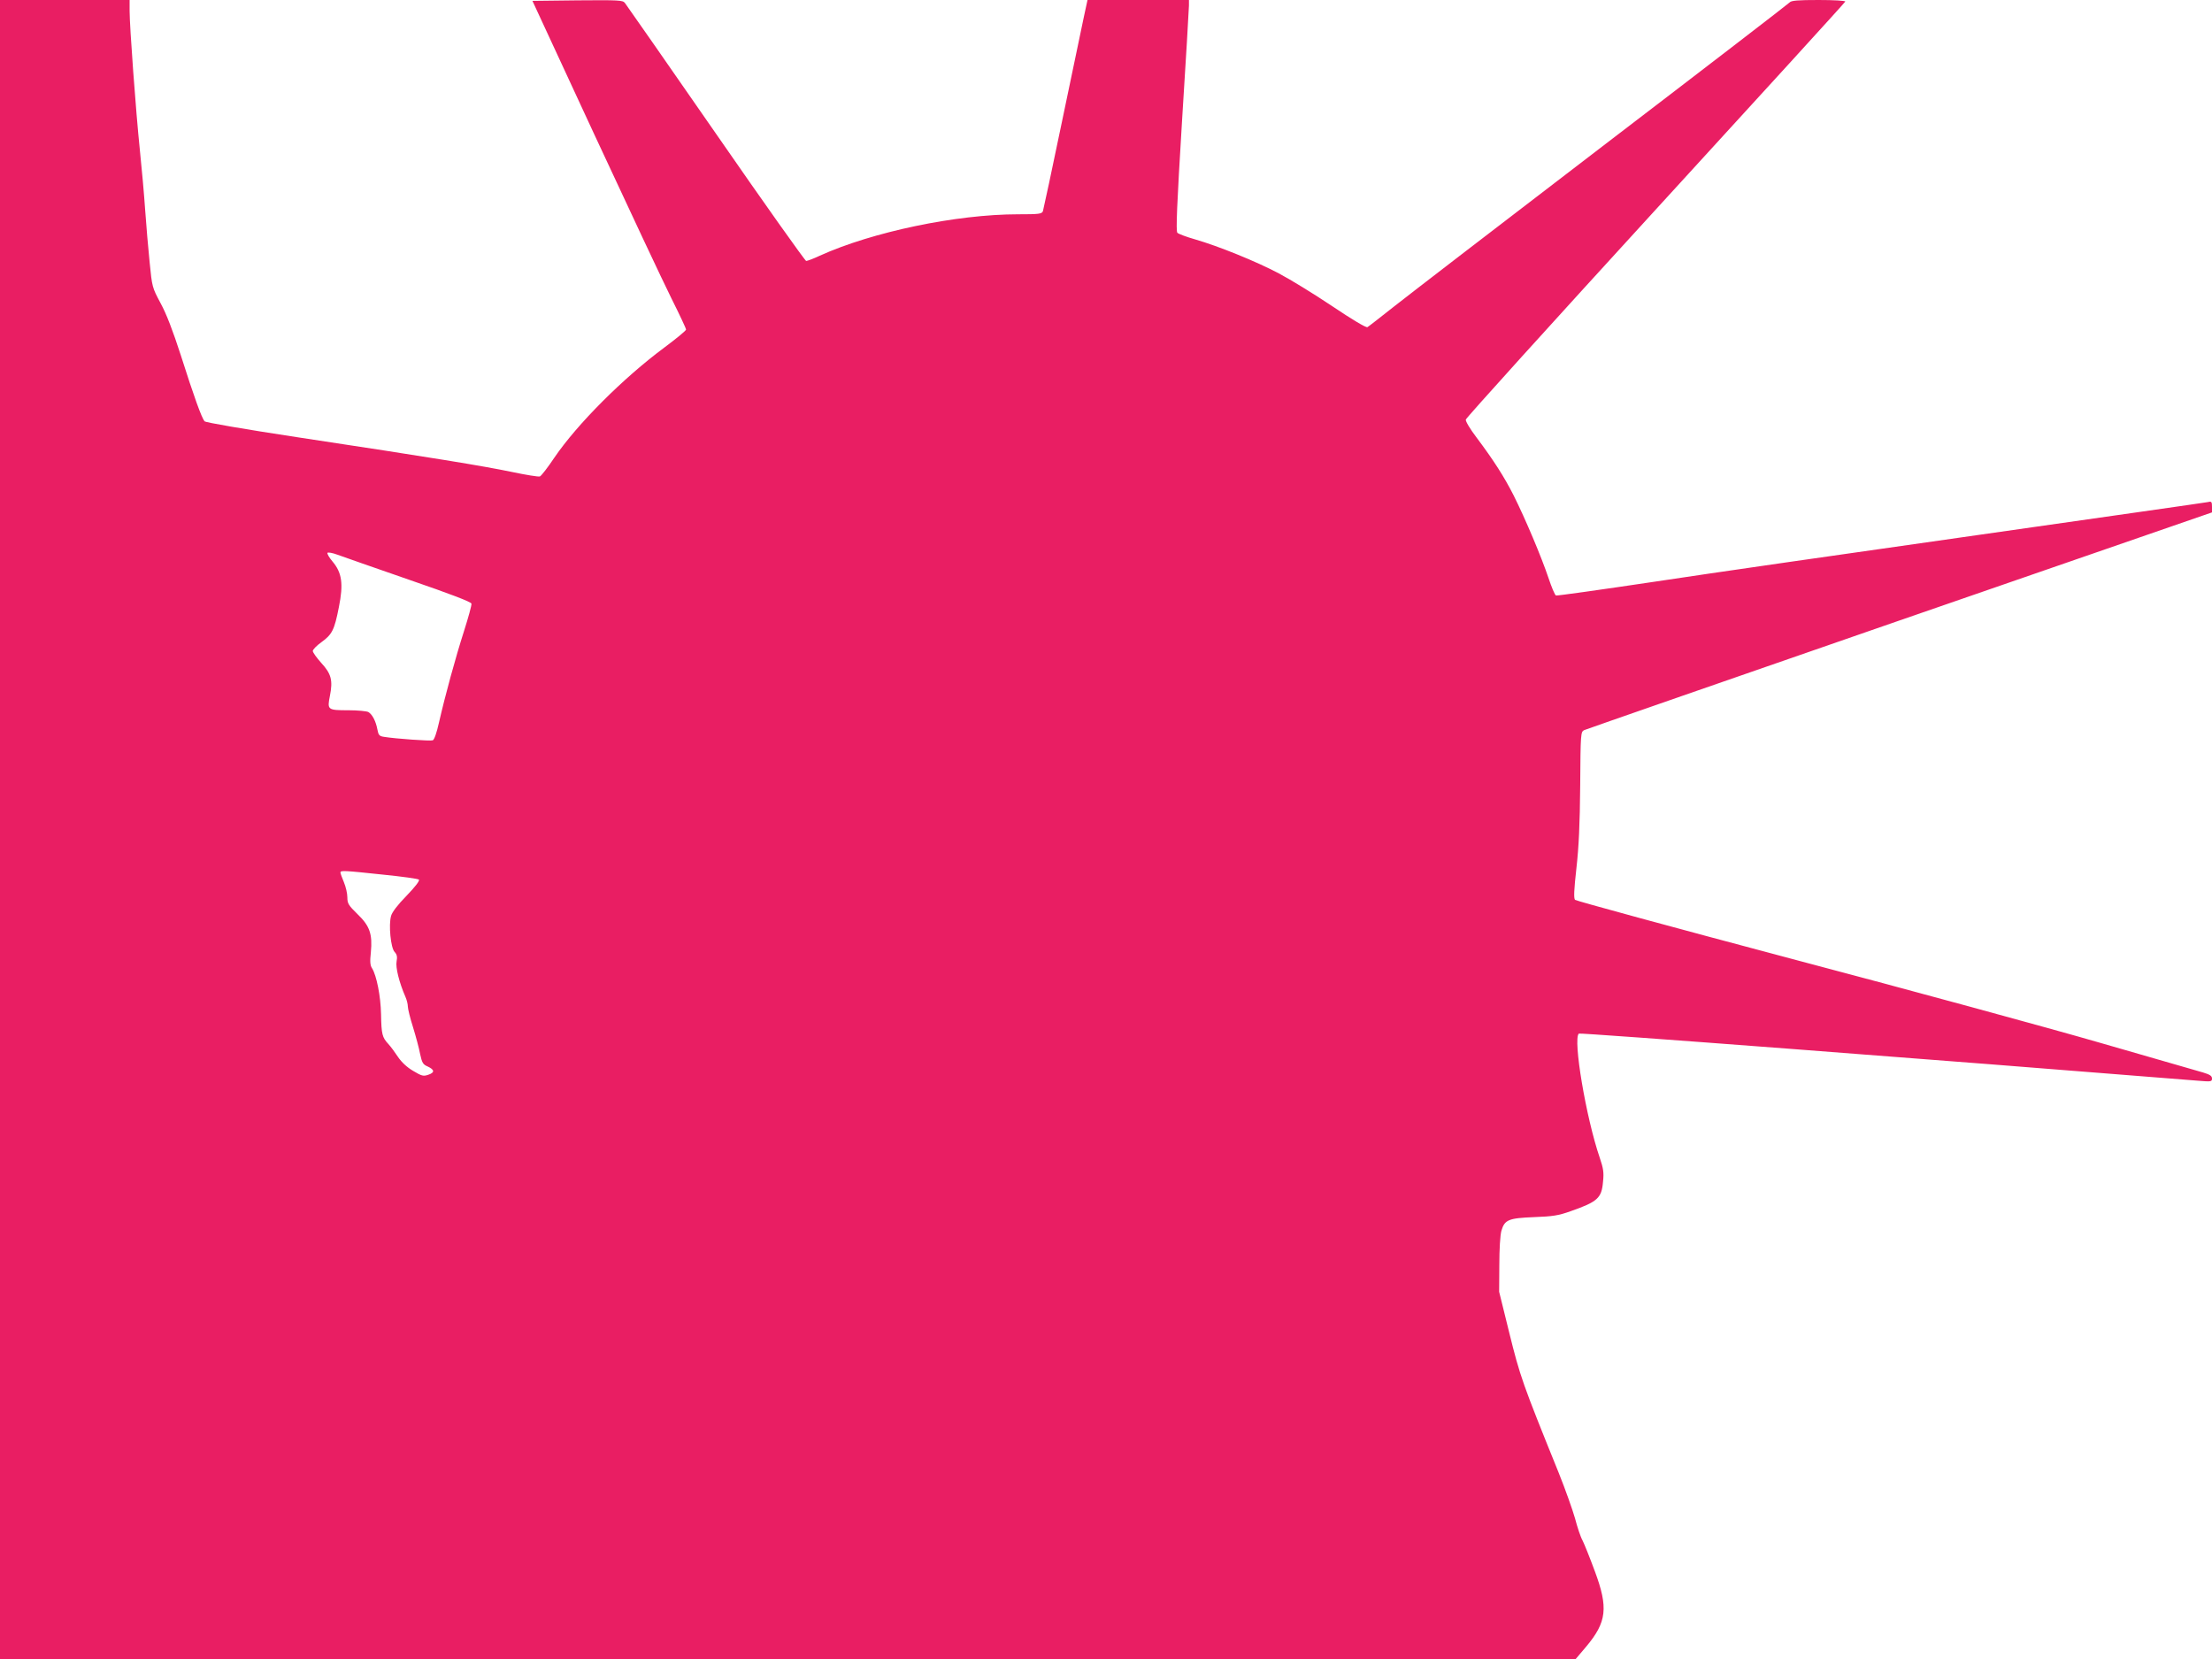
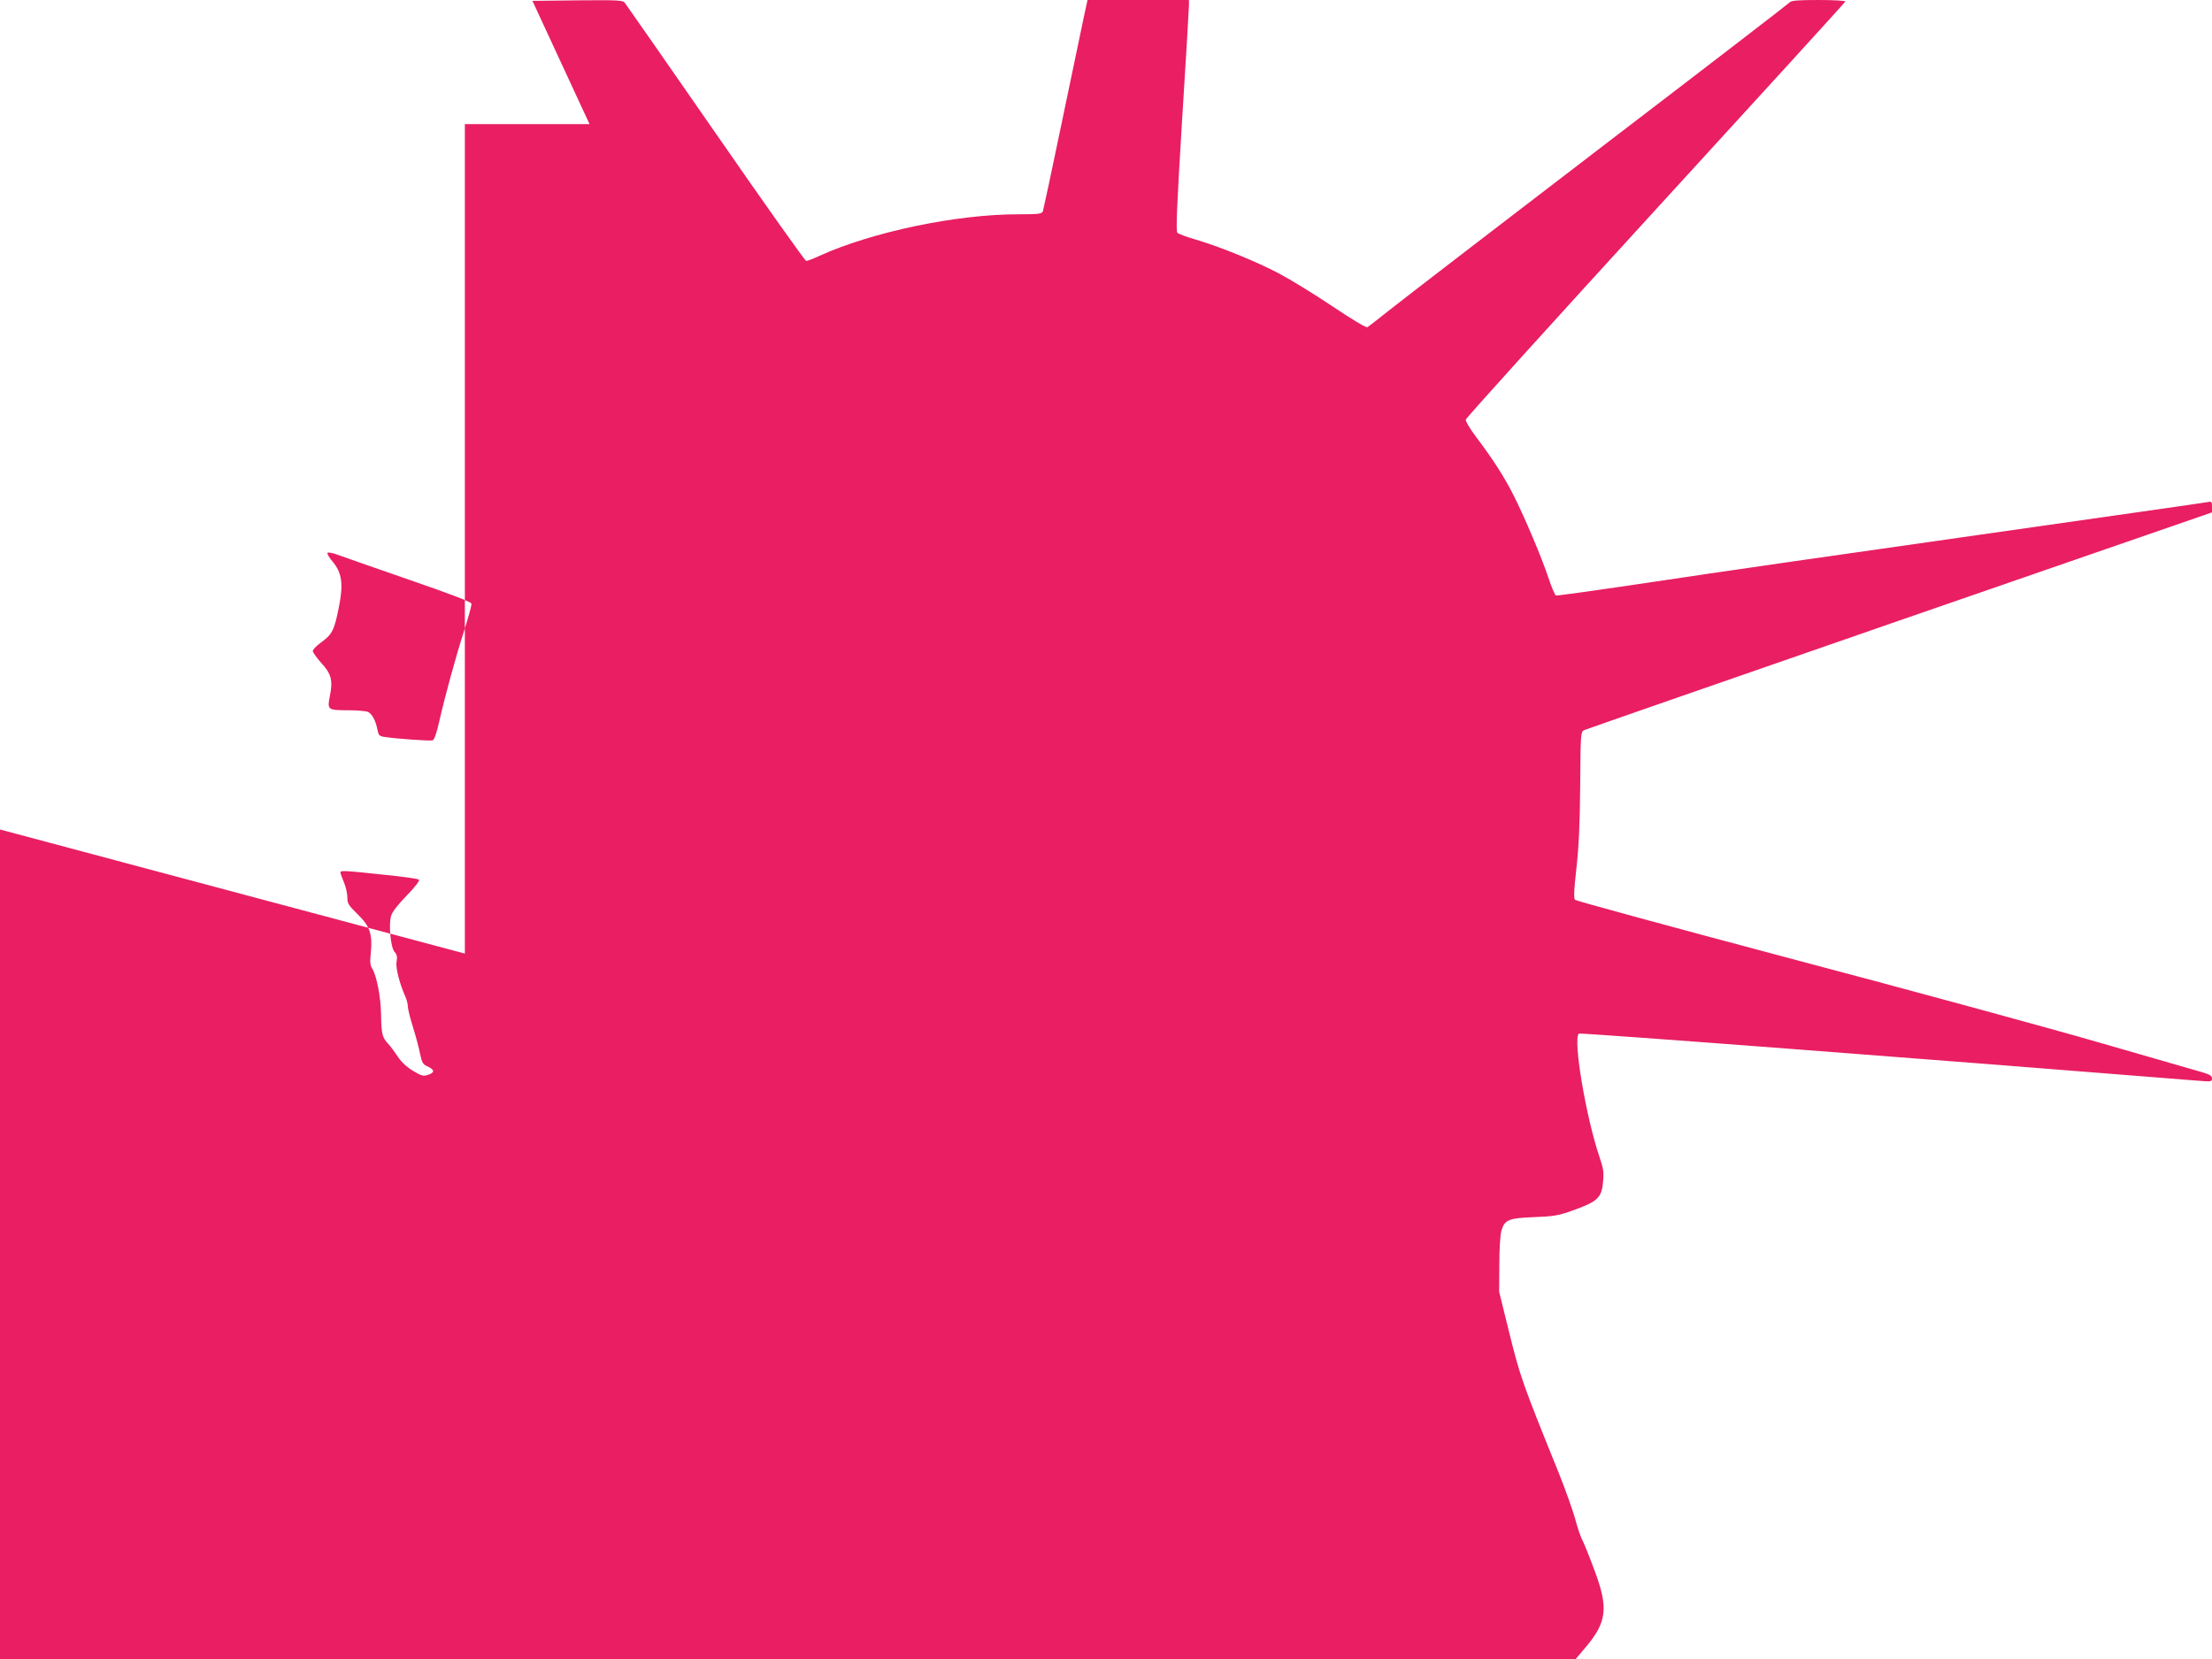
<svg xmlns="http://www.w3.org/2000/svg" version="1.0" width="1280pt" height="960pt" viewBox="0 0 1280 960" preserveAspectRatio="xMidYMid meet">
  <g transform="translate(0,960) scale(0.1,-0.1)" fill="#e91e63" stroke="none">
-     <path d="M0 4800 l0 -4800 4559 0 4559 0 61 72 c119 142 128 225 50 435 -28 76 -60 156 -71 178 -12 21 -31 79 -44 129 -14 49 -56 168 -95 265 -209 516 -223 556 -286 811 l-58 235 1 155 c0 92 5 172 12 198 19 64 41 73 189 79 108 4 141 9 211 34 157 55 180 76 188 170 6 54 2 78 -19 140 -79 230 -156 686 -121 718 7 6 2044 -149 3587 -273 72 -6 77 -5 77 13 0 15 -12 23 -52 35 -29 8 -296 85 -593 171 -297 86 -1100 305 -1785 486 -685 182 -1250 336 -1256 342 -8 9 -6 58 8 182 14 124 20 253 22 480 2 302 3 310 23 320 11 5 833 291 1826 635 l1807 625 0 33 c0 28 -3 32 -22 27 -13 -3 -612 -88 -1333 -191 -720 -102 -1562 -223 -1870 -270 -308 -46 -565 -82 -571 -80 -7 3 -26 49 -44 103 -40 119 -132 338 -201 476 -55 108 -114 201 -216 337 -35 46 -63 92 -61 102 2 10 496 556 1098 1214 602 658 1097 1200 1098 1205 2 5 -67 9 -154 9 -120 0 -159 -3 -168 -14 -6 -7 -492 -381 -1081 -831 -588 -450 -1133 -869 -1210 -930 -77 -61 -145 -114 -152 -118 -7 -5 -89 44 -205 122 -106 71 -245 156 -308 189 -130 69 -350 158 -485 197 -49 14 -95 31 -102 38 -9 9 -3 157 27 647 22 349 40 650 40 668 l0 32 -293 0 -294 0 -22 -102 c-12 -57 -69 -328 -126 -603 -57 -275 -107 -508 -110 -517 -6 -16 -23 -18 -144 -18 -357 0 -844 -102 -1148 -240 -36 -17 -71 -30 -78 -30 -6 0 -242 332 -523 738 -281 405 -518 745 -526 755 -12 16 -35 17 -274 15 l-261 -3 359 -775 c198 -426 398 -852 445 -946 47 -94 85 -175 85 -181 0 -6 -57 -53 -127 -105 -238 -177 -502 -441 -635 -636 -38 -57 -76 -106 -84 -109 -8 -3 -81 9 -162 26 -163 34 -460 83 -1242 201 -309 47 -529 85 -536 92 -17 19 -62 144 -138 383 -46 142 -83 239 -117 301 -48 90 -49 93 -63 235 -8 79 -20 216 -26 304 -6 88 -20 246 -31 350 -23 222 -59 712 -59 803 l0 62 -375 0 -375 0 0 -4800z m2365 1446 c247 -85 361 -129 363 -139 2 -9 -18 -80 -43 -159 -49 -153 -109 -372 -145 -530 -13 -58 -27 -99 -36 -102 -13 -5 -213 9 -281 20 -28 4 -33 10 -39 42 -9 49 -30 89 -53 102 -11 5 -62 10 -113 10 -123 0 -125 2 -109 83 18 90 8 128 -50 191 -27 30 -49 61 -49 69 0 8 22 31 50 51 62 45 75 70 101 203 27 134 18 199 -37 264 -19 22 -32 45 -29 50 3 4 29 0 58 -11 29 -11 214 -75 412 -144z m-150 -1707 c110 -11 204 -24 209 -29 6 -6 -21 -41 -71 -93 -52 -53 -84 -95 -90 -117 -15 -52 -2 -184 20 -208 14 -15 17 -29 12 -55 -7 -34 15 -123 51 -205 8 -18 14 -43 14 -56 0 -13 13 -67 30 -120 16 -52 35 -122 41 -155 11 -51 17 -61 43 -72 41 -19 43 -35 5 -48 -29 -10 -38 -8 -88 22 -36 21 -67 50 -88 81 -17 26 -42 60 -56 75 -35 38 -40 55 -42 171 -2 106 -26 225 -52 267 -11 16 -13 39 -7 92 10 106 -6 153 -78 222 -52 51 -58 61 -58 97 0 22 -9 61 -20 87 -11 26 -20 51 -20 56 0 13 19 12 245 -12z" />
+     <path d="M0 4800 l0 -4800 4559 0 4559 0 61 72 c119 142 128 225 50 435 -28 76 -60 156 -71 178 -12 21 -31 79 -44 129 -14 49 -56 168 -95 265 -209 516 -223 556 -286 811 l-58 235 1 155 c0 92 5 172 12 198 19 64 41 73 189 79 108 4 141 9 211 34 157 55 180 76 188 170 6 54 2 78 -19 140 -79 230 -156 686 -121 718 7 6 2044 -149 3587 -273 72 -6 77 -5 77 13 0 15 -12 23 -52 35 -29 8 -296 85 -593 171 -297 86 -1100 305 -1785 486 -685 182 -1250 336 -1256 342 -8 9 -6 58 8 182 14 124 20 253 22 480 2 302 3 310 23 320 11 5 833 291 1826 635 l1807 625 0 33 c0 28 -3 32 -22 27 -13 -3 -612 -88 -1333 -191 -720 -102 -1562 -223 -1870 -270 -308 -46 -565 -82 -571 -80 -7 3 -26 49 -44 103 -40 119 -132 338 -201 476 -55 108 -114 201 -216 337 -35 46 -63 92 -61 102 2 10 496 556 1098 1214 602 658 1097 1200 1098 1205 2 5 -67 9 -154 9 -120 0 -159 -3 -168 -14 -6 -7 -492 -381 -1081 -831 -588 -450 -1133 -869 -1210 -930 -77 -61 -145 -114 -152 -118 -7 -5 -89 44 -205 122 -106 71 -245 156 -308 189 -130 69 -350 158 -485 197 -49 14 -95 31 -102 38 -9 9 -3 157 27 647 22 349 40 650 40 668 l0 32 -293 0 -294 0 -22 -102 c-12 -57 -69 -328 -126 -603 -57 -275 -107 -508 -110 -517 -6 -16 -23 -18 -144 -18 -357 0 -844 -102 -1148 -240 -36 -17 -71 -30 -78 -30 -6 0 -242 332 -523 738 -281 405 -518 745 -526 755 -12 16 -35 17 -274 15 l-261 -3 359 -775 l0 62 -375 0 -375 0 0 -4800z m2365 1446 c247 -85 361 -129 363 -139 2 -9 -18 -80 -43 -159 -49 -153 -109 -372 -145 -530 -13 -58 -27 -99 -36 -102 -13 -5 -213 9 -281 20 -28 4 -33 10 -39 42 -9 49 -30 89 -53 102 -11 5 -62 10 -113 10 -123 0 -125 2 -109 83 18 90 8 128 -50 191 -27 30 -49 61 -49 69 0 8 22 31 50 51 62 45 75 70 101 203 27 134 18 199 -37 264 -19 22 -32 45 -29 50 3 4 29 0 58 -11 29 -11 214 -75 412 -144z m-150 -1707 c110 -11 204 -24 209 -29 6 -6 -21 -41 -71 -93 -52 -53 -84 -95 -90 -117 -15 -52 -2 -184 20 -208 14 -15 17 -29 12 -55 -7 -34 15 -123 51 -205 8 -18 14 -43 14 -56 0 -13 13 -67 30 -120 16 -52 35 -122 41 -155 11 -51 17 -61 43 -72 41 -19 43 -35 5 -48 -29 -10 -38 -8 -88 22 -36 21 -67 50 -88 81 -17 26 -42 60 -56 75 -35 38 -40 55 -42 171 -2 106 -26 225 -52 267 -11 16 -13 39 -7 92 10 106 -6 153 -78 222 -52 51 -58 61 -58 97 0 22 -9 61 -20 87 -11 26 -20 51 -20 56 0 13 19 12 245 -12z" />
  </g>
</svg>